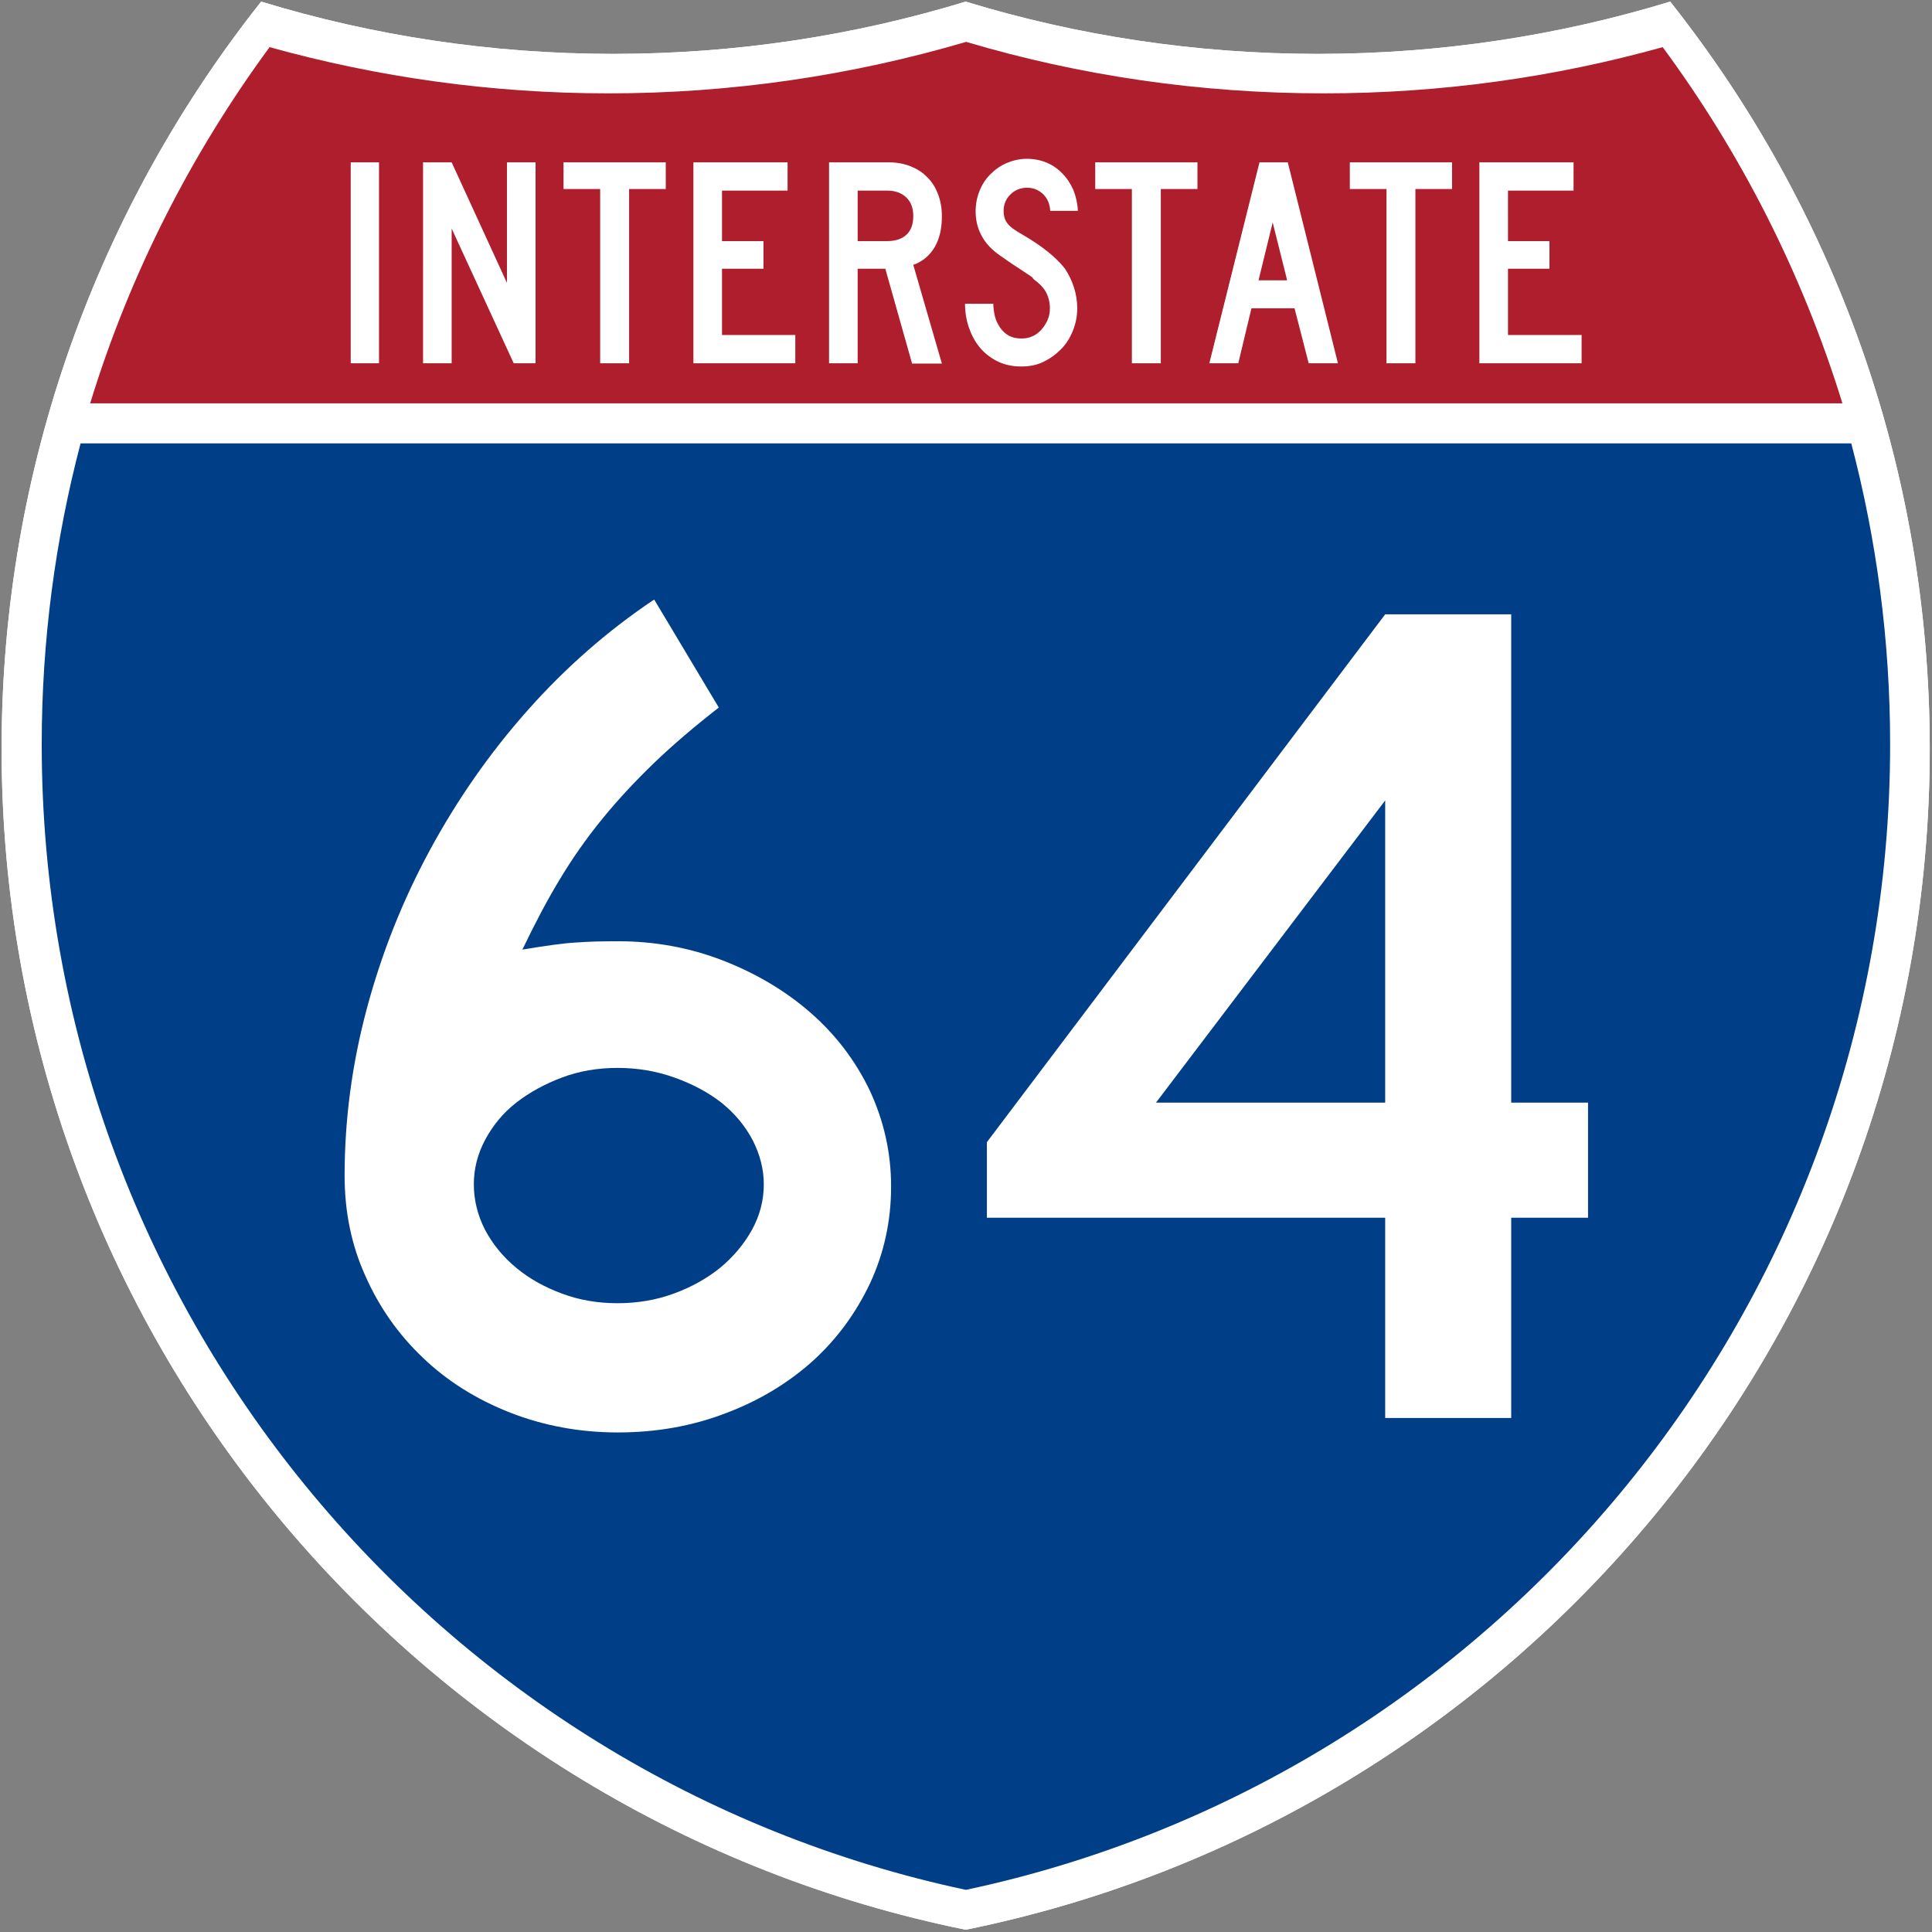
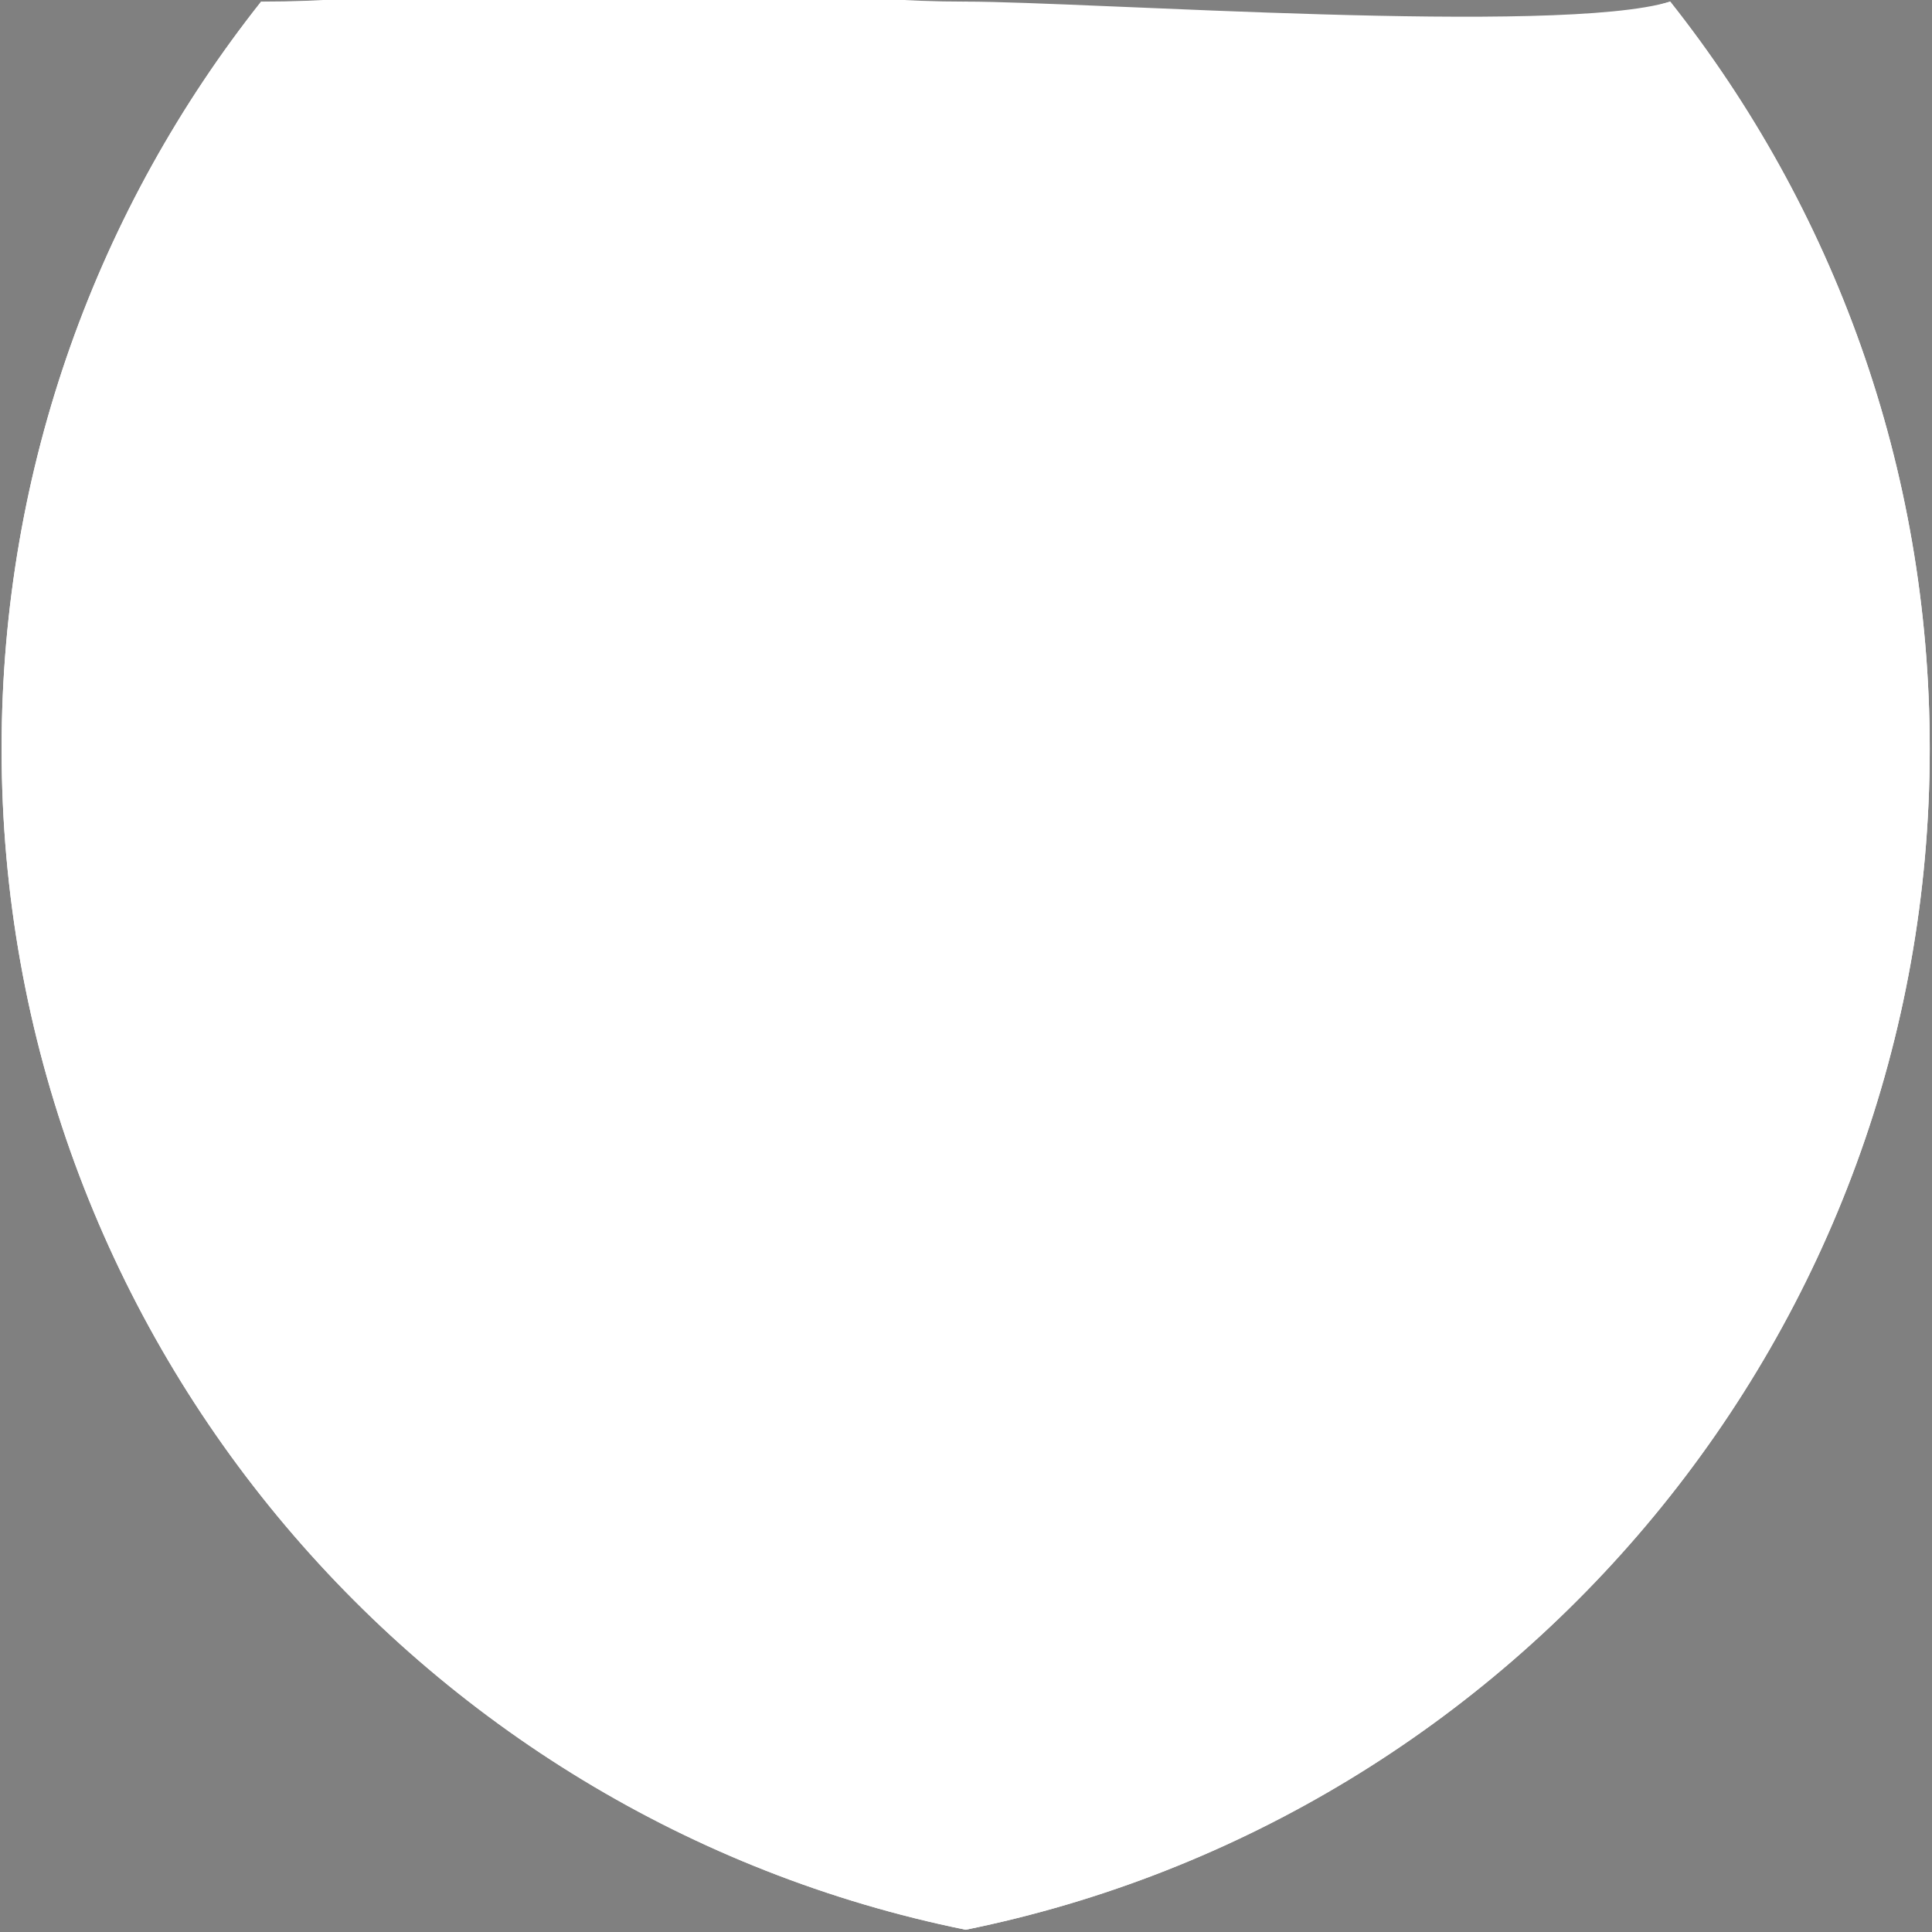
<svg xmlns="http://www.w3.org/2000/svg" xmlns:ns1="http://www.inkscape.org/namespaces/inkscape" xmlns:ns2="http://sodipodi.sourceforge.net/DTD/sodipodi-0.dtd" version="1.1" id="Layer_1" ns1:output_extension="org.inkscape.output.svg.inkscape" ns2:modified="true" x="0px" y="0px" viewBox="0 0 601 601" style="enable-background:new 0 0 601 601;" xml:space="preserve">
  <rect x="0" y="0" width="601" height="601" fill="#808080" stroke="none" />
  <style type="text/css">
	.st0{fill:#FFFFFF;}
	.st1{fill:#003F87;}
	.st2{fill:#AF1E2D;}
</style>
  <ns2:namedview bordercolor="#666666" borderopacity="1.0" gridtolerance="10.0" guidetolerance="10.0" height="601px" id="base" ns1:current-layer="Layer_1" ns1:cx="300.49997" ns1:cy="299.49944" ns1:pageopacity="0.0" ns1:pageshadow="2" ns1:window-height="968" ns1:window-width="1280" ns1:window-x="-4" ns1:window-y="-4" ns1:zoom="1.2845255" objecttolerance="10.0" pagecolor="#ffffff" width="601px">
	</ns2:namedview>
  <g id="g1600" transform="matrix(0.998,0,0,0.998,0.499,0.499)">
    <path id="path1602" class="st0" d="M80.9,0c34.7,10.6,71.6,16.3,109.8,16.3c38.2,0,75.1-5.7,109.8-16.3   c34.7,10.6,71.6,16.3,109.8,16.3S485.4,10.6,520.1,0C570.8,64,601,144.9,601,232.9c0,181.7-129,333.3-300.5,368.1   C129,566.2,0,414.6,0,232.9C0,144.9,30.2,64,80.9,0z" />
-     <path id="path1604" class="st0" d="M80.9,0c34.7,10.6,71.6,16.3,109.8,16.3c38.2,0,75.1-5.7,109.8-16.3   c34.7,10.6,71.6,16.3,109.8,16.3S485.4,10.6,520.1,0C570.8,64,601,144.9,601,232.9c0,181.7-129,333.3-300.5,368.1   C129,566.2,0,414.6,0,232.9C0,144.9,30.2,64,80.9,0z" />
+     <path id="path1604" class="st0" d="M80.9,0c38.2,0,75.1-5.7,109.8-16.3   c34.7,10.6,71.6,16.3,109.8,16.3S485.4,10.6,520.1,0C570.8,64,601,144.9,601,232.9c0,181.7-129,333.3-300.5,368.1   C129,566.2,0,414.6,0,232.9C0,144.9,30.2,64,80.9,0z" />
  </g>
  <g id="g1606" transform="matrix(1.007,0,0,1.01,-2.128,-3.669)">
-     <path id="path1608" class="st1" d="M15,232.9c0-32,4.2-63.1,12-92.7H574c7.8,29.6,12,60.6,12,92.7c0,173.4-122.4,318.2-285.5,352.8   C137.4,551.1,15,406.3,15,232.9z" />
-   </g>
+     </g>
  <g id="g1610" transform="matrix(1.013,0,0,1.027,-3.764,-3.102)">
-     <path id="path1612" class="st2" d="M31.4,125.2C43.6,85.9,62.5,49.5,86.5,17.3c33.2,9.1,68.1,14,104.1,14c38.1,0,75-5.5,109.8-15.6   c34.8,10.2,71.7,15.6,109.8,15.6c36.1,0,71-4.9,104.1-14c24.1,32.2,42.9,68.6,55.2,107.9H31.4L31.4,125.2z" />
-   </g>
-   <path id="text5085" class="st0" d="M277.2,369.1c0,10.7-2.2,20.7-6.5,30c-4.4,9.3-10.3,17.4-17.9,24.3c-7.6,6.8-16.6,12.3-27,16.2  c-10.4,4-21.6,6-33.6,6c-11.9,0-23.1-2.1-33.6-6.2c-10.4-4.1-19.5-9.8-27-17c-7.6-7.2-13.6-15.7-17.9-25.4  c-4.4-9.7-6.5-20.1-6.5-31.3c0-17.4,2.3-34.7,6.9-51.9c4.6-17.2,11.1-33.6,19.6-49.3c8.5-15.7,18.6-30.2,30.4-43.5  c11.8-13.3,24.9-24.8,39.4-34.5l20.1,33.6c-7.7,6-14.5,11.8-20.3,17.4c-5.8,5.6-11.2,11.4-16,17.3c-4.9,6-9.3,12.3-13.2,18.8  c-4,6.6-7.8,13.9-11.6,21.8c7.2-1.2,12.8-2,16.6-2.2c3.9-0.3,8.3-0.4,13.2-0.4c11.4,0,22.3,2,32.6,6c10.3,4,19.4,9.4,27.2,16.2  c7.8,6.8,14,14.9,18.5,24.3C275,348.8,277.2,358.7,277.2,369.1L277.2,369.1z M237.6,368.4c0-4.7-1.2-9.3-3.5-13.8  c-2.4-4.5-5.6-8.3-9.7-11.6c-4.1-3.2-9-5.8-14.6-7.8c-5.6-2-11.5-3-17.7-3c-6.2,0-12,1-17.3,3c-5.3,2-10.1,4.6-14.2,7.8  c-4.1,3.2-7.3,7.1-9.7,11.6c-2.4,4.5-3.5,9.1-3.5,13.8c0,5,1.2,9.7,3.5,14.2c2.4,4.5,5.6,8.4,9.7,11.8c4.1,3.4,8.8,6,14.2,8  c5.3,2,11.1,3,17.3,3c6.2,0,12.1-1,17.5-3c5.5-2,10.3-4.7,14.4-8c4.1-3.4,7.4-7.3,9.9-11.8C236.4,378.1,237.6,373.3,237.6,368.4  L237.6,368.4z M470.1,378.8v62.3h-39.2v-62.3H307v-23.5l123.9-164.2h39.2V343h23.9v35.8H470.1z M430.9,249l-71.3,94h71.3V249z" />
-   <path id="text6060" class="st0" d="M109.1,113V50.5h8.8V113H109.1z M159.8,113l-19.3-41.9V113h-8.9V50.5h8.9L157.7,88V50.5h8.9V113  H159.8z M195.7,58.8V113h-9V58.8h-11.4v-8.3h31.8v8.3H195.7z M215.7,113V50.5H245v8.8h-20.4V75h12.9v8.6h-12.9v20.6h22.8v8.8H215.7z   M283.7,113l-8.3-29.4h-8.6V113h-8.9V50.5h18.6c2.4,0,4.6,0.4,6.7,1.2c2,0.8,3.8,1.9,5.2,3.4c1.5,1.4,2.6,3.2,3.4,5.3  c0.8,2.1,1.2,4.4,1.2,6.9c0,3.7-0.7,6.9-2.2,9.5c-1.5,2.6-3.7,4.5-6.7,5.6l8.9,30.7H283.7z M284.1,67.2c0-2.4-0.7-4.4-2.2-5.8  c-1.5-1.4-3.4-2.1-5.9-2.1h-9.2V75h9.2c2.6,0,4.6-0.7,6-2C283.4,71.7,284.1,69.7,284.1,67.2L284.1,67.2z M335.1,95.9  c0,2.6-0.5,4.9-1.4,7.1c-0.9,2.2-2.1,4.1-3.7,5.7c-1.6,1.6-3.4,2.9-5.5,3.9c-2.1,1-4.3,1.4-6.8,1.4c-2.7,0-5.2-0.5-7.4-1.6  c-2.2-1.1-4-2.5-5.5-4.3c-1.5-1.8-2.6-3.9-3.4-6.2c-0.8-2.4-1.2-4.8-1.2-7.4h8.8c0,1.3,0.2,2.6,0.5,3.9c0.3,1.3,0.9,2.4,1.6,3.5  c0.7,1,1.6,1.9,2.7,2.5c1.1,0.6,2.4,0.9,4,0.9c1.2,0,2.3-0.2,3.4-0.7c1.1-0.5,2-1.2,2.8-2.1c0.8-0.9,1.4-1.9,1.9-3  c0.5-1.2,0.7-2.3,0.7-3.6c0-1.8-0.4-3.4-1.1-4.8c-0.7-1.4-2-2.8-3.9-4.2c-0.3-0.3-0.4-0.5-0.4-0.5c0.1,0-0.1-0.2-0.6-0.5  c-0.4-0.3-1.4-0.9-2.7-1.8c-1.4-0.9-3.7-2.4-6.8-4.6c-2.5-1.7-4.5-3.8-5.7-6.1c-1.3-2.3-1.9-4.9-1.9-7.7c0-2.2,0.4-4.3,1.2-6.3  c0.8-2,1.9-3.7,3.4-5.2c1.5-1.5,3.2-2.7,5.1-3.5c1.9-0.8,4-1.3,6.2-1.3c2.2,0,4.3,0.4,6.2,1.2c1.9,0.8,3.5,1.9,4.9,3.4  c1.4,1.4,2.5,3.1,3.4,5.1c0.8,2,1.3,4.2,1.4,6.5h-8.6c-0.1-2.2-0.9-3.9-2.2-5.2c-1.4-1.3-3-2-5-2c-2,0-3.8,0.7-5.2,2.1  c-1.4,1.4-2.1,3.1-2.1,5.1c0,1.6,0.4,2.9,1.2,3.9c0.8,1.1,2.4,2.2,4.7,3.5c6,3.5,10.4,7,13.2,10.6C333.7,87.3,335.1,91.4,335.1,95.9  L335.1,95.9z M361.1,58.8V113h-9V58.8h-11.4v-8.3h31.8v8.3H361.1z M407.1,113l-4.4-17.1h-13.4l-4.1,17.1h-9l15.6-62.5h8.8l15.6,62.5  H407.1z M395.9,69.2l-4.4,18h8.9L395.9,69.2z M440.3,58.8V113h-9V58.8h-11.4v-8.3h31.8v8.3H440.3z M460.2,113V50.5h29.3v8.8h-20.4  V75h12.9v8.6h-12.9v20.6H492v8.8H460.2z" />
+     </g>
</svg>